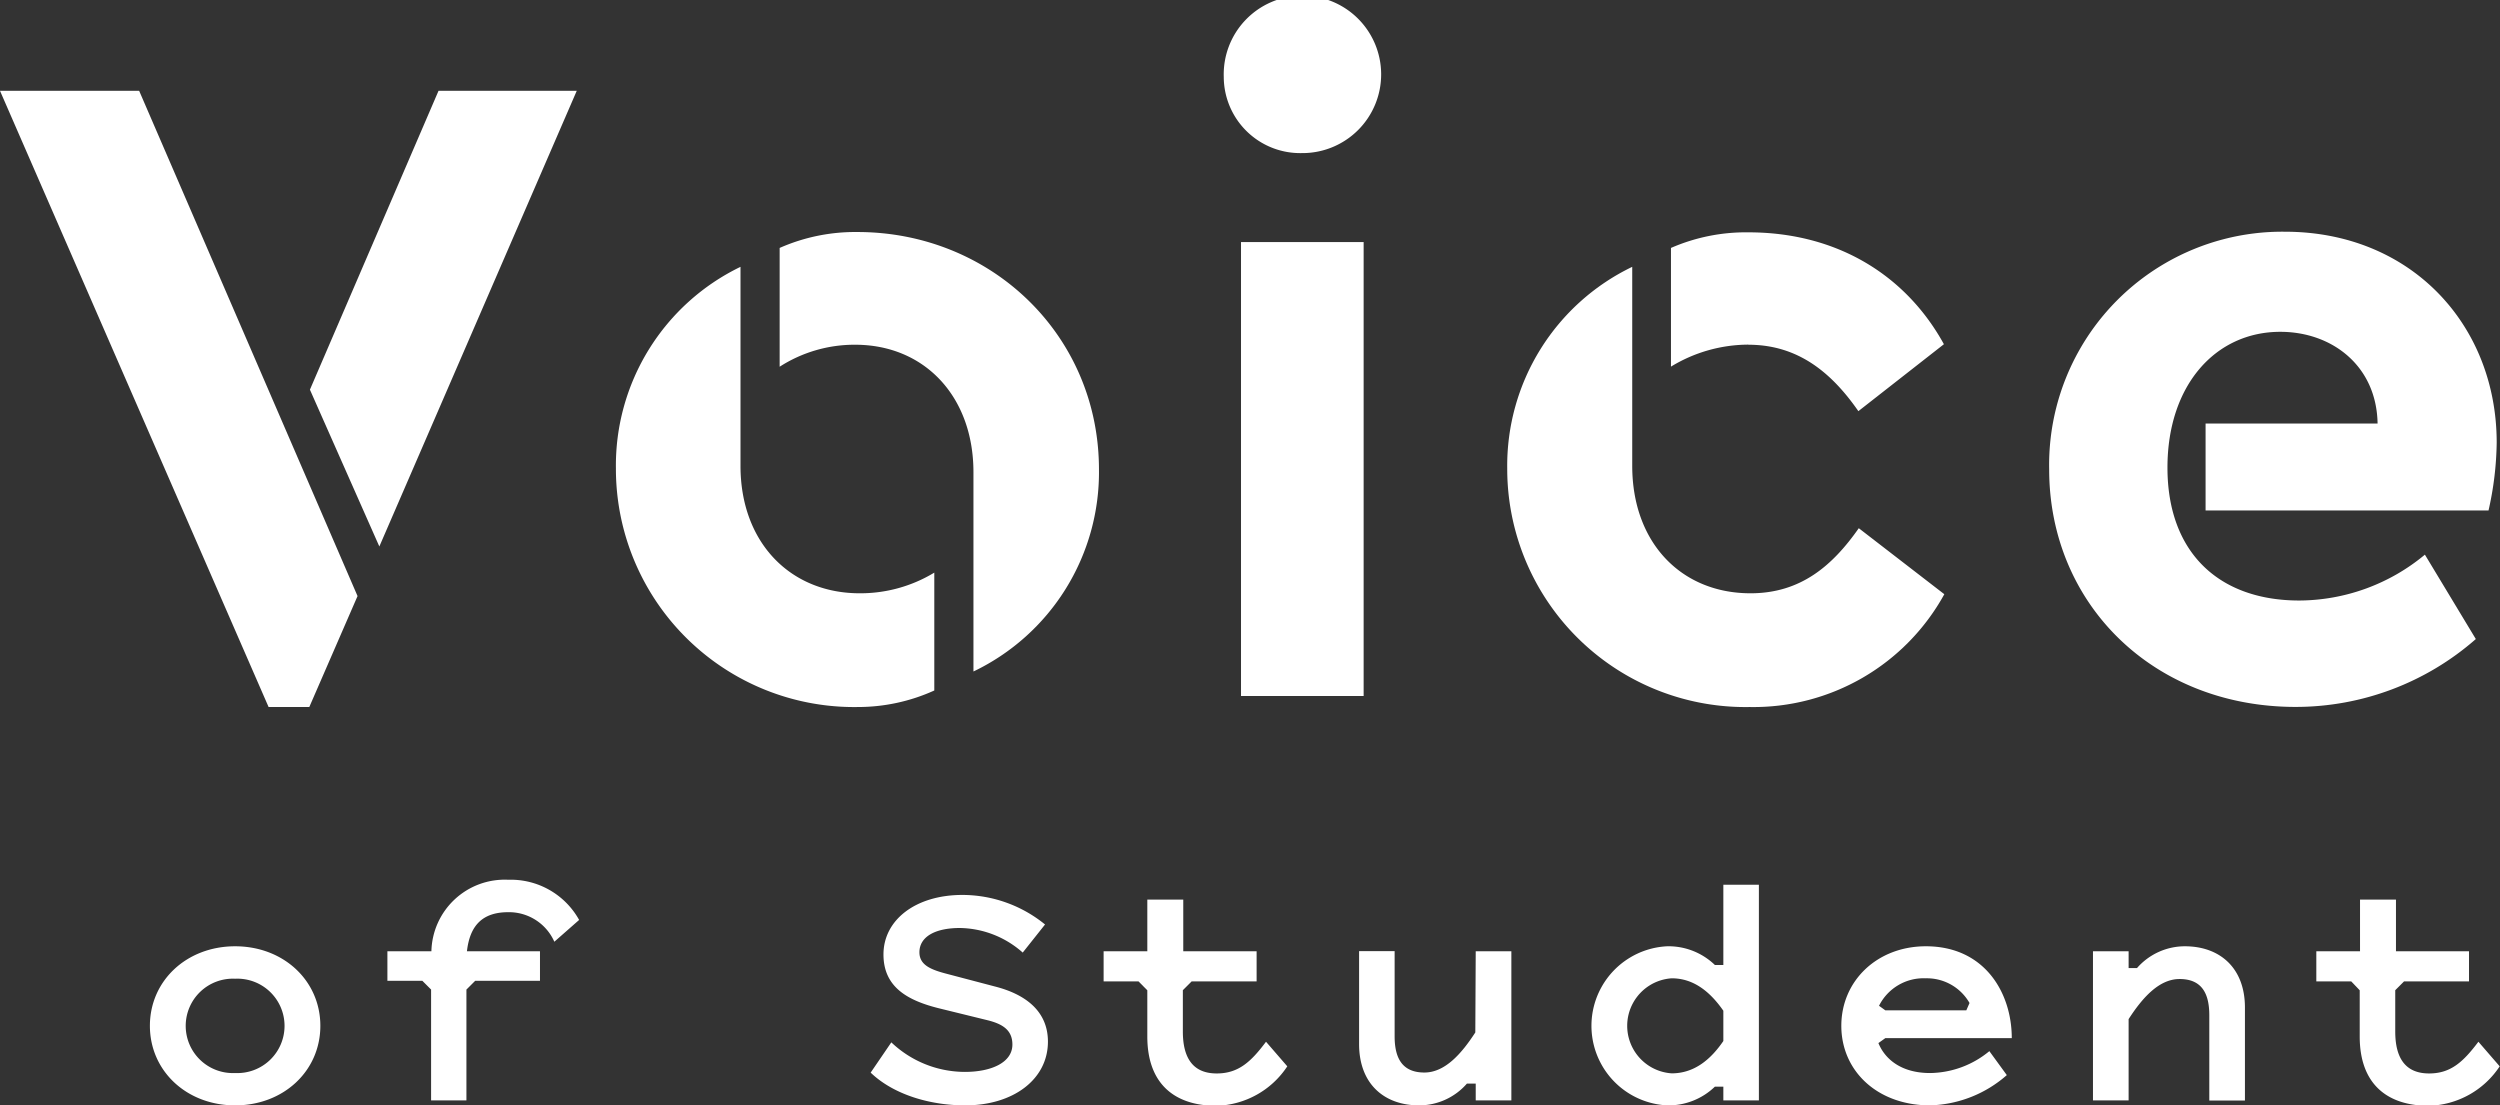
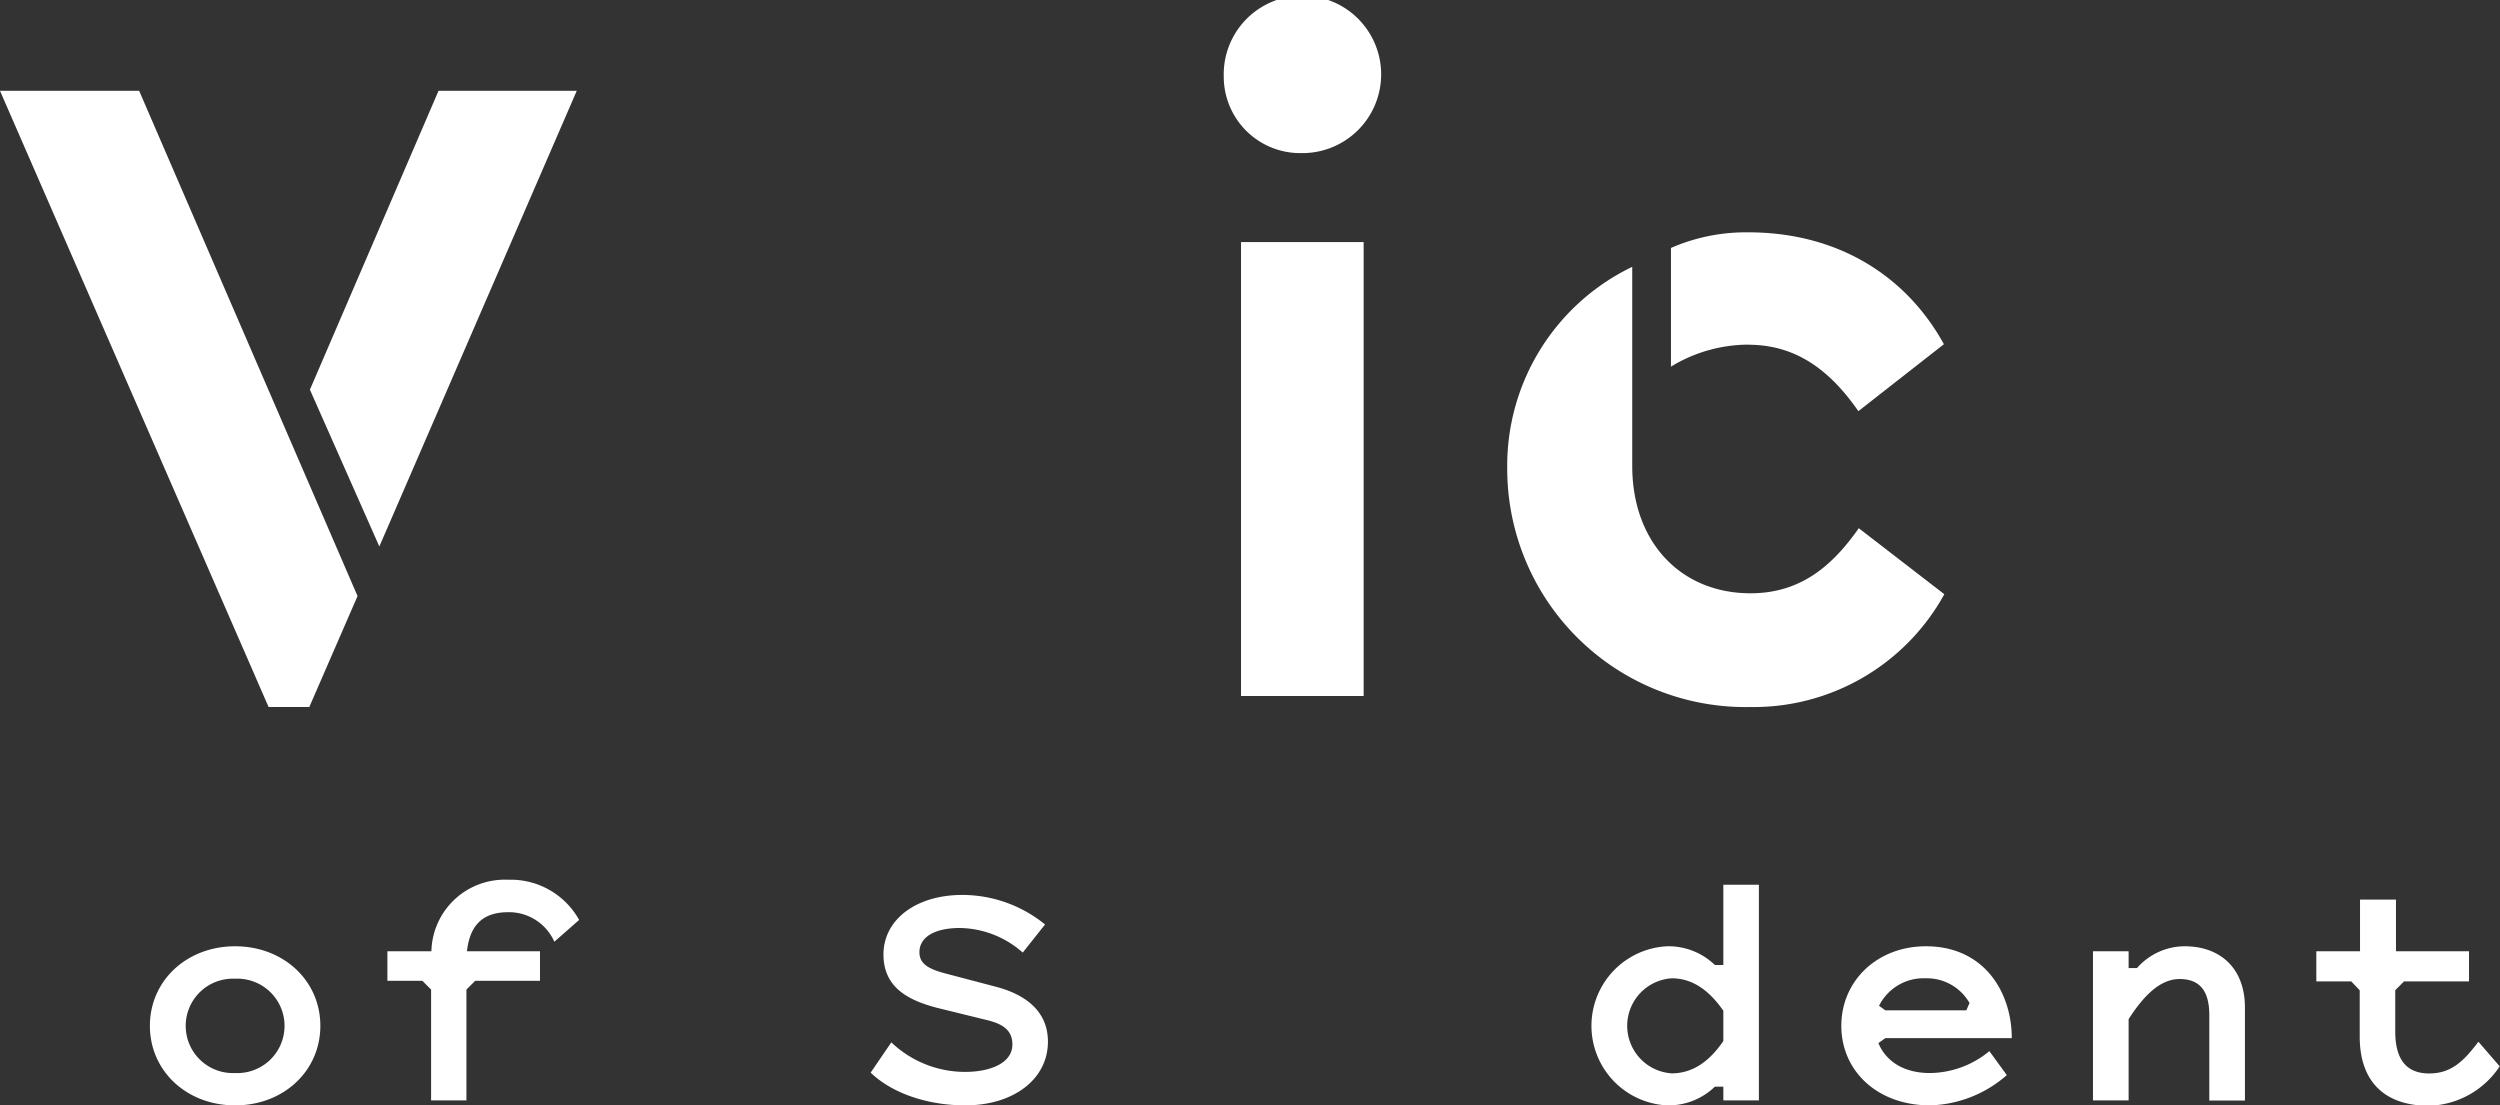
<svg xmlns="http://www.w3.org/2000/svg" viewBox="0 0 242 107">
  <rect x="0" y="0" width="242" height="107" fill="#333333" stroke="none" />
  <defs>
    <style>.cls-1{fill:#fff;}</style>
  </defs>
  <g id="レイヤー_2" data-name="レイヤー 2">
    <g id="design">
      <path class="cls-1" d="M34.61,57.7,29.94,68.44H26L0,8.79H13.47Zm2.11-4.8L30,37.72,42.45,8.79H55.83Z" />
-       <path class="cls-1" d="M71.68,45.09c0,7.46,4.85,12.34,11.54,12.34a13.81,13.81,0,0,0,7.22-2V66.84a17.88,17.88,0,0,1-7.4,1.6A23.06,23.06,0,0,1,59.62,45.36,21.36,21.36,0,0,1,71.68,25.83Zm34.7.36A21.38,21.38,0,0,1,94.23,65V45.71c0-7.36-4.76-12.34-11.45-12.34a13.39,13.39,0,0,0-7.31,2.13V24A18.09,18.09,0,0,1,83,22.46C95.9,22.46,106.38,32.4,106.38,45.45Z" />
      <path class="cls-1" d="M118.46,7.46A7.62,7.62,0,1,1,126,14.82,7.4,7.4,0,0,1,118.46,7.46ZM132,67.37H120.13V23.43H132Z" />
      <path class="cls-1" d="M145.9,45.36A21.36,21.36,0,0,1,158,25.83V45.09c0,7.46,4.76,12.34,11.45,12.34,4.85,0,7.93-2.66,10.48-6.3l8.28,6.39a21.08,21.08,0,0,1-18.85,10.92A23.06,23.06,0,0,1,145.9,45.36Zm23.34-12a14.46,14.46,0,0,0-7.49,2.13V24a18.14,18.14,0,0,1,7.49-1.51c8.71,0,15.32,4.26,18.93,10.83l-8.28,6.48C177.25,36,174,33.37,169.24,33.37Z" />
-       <path class="cls-1" d="M213.5,41h16.65c-.09-5.59-4.41-8.88-9.42-8.88-6.26,0-10.92,5.15-10.92,13.14,0,8.25,5,12.87,12.76,12.87a19.15,19.15,0,0,0,12.16-4.44l4.93,8.17a26.44,26.44,0,0,1-17.44,6.57c-13.82,0-23.86-10-23.86-23a22.57,22.57,0,0,1,22.81-23c12.24,0,20.51,9.05,20.51,20.41a31.16,31.16,0,0,1-.79,6.57H213.5Z" />
      <path class="cls-1" d="M22.76,91.6c4.7,0,8.25,3.34,8.25,7.7s-3.55,7.7-8.25,7.7-8.25-3.34-8.25-7.7S18.06,91.6,22.76,91.6Zm0,3.14a4.57,4.57,0,1,0,0,9.13,4.57,4.57,0,1,0,0-9.13Z" />
      <path class="cls-1" d="M53.66,91.16A4.8,4.8,0,0,0,49.2,88.3c-2.54,0-3.72,1.33-4,3.78h7.07v2.86H46l-.85.85v10.73H41.73V95.79l-.85-.85H37.5V92.08h4.26a7.1,7.1,0,0,1,7.44-6.92,7.57,7.57,0,0,1,6.86,3.89Z" />
      <path class="cls-1" d="M98,101.11c0-1.43-1-2-2.4-2.35L91,97.63c-3.21-.78-5.48-2.11-5.48-5.24,0-3.34,3.11-5.76,7.64-5.76a12.69,12.69,0,0,1,8,2.86L99,92.21a9.36,9.36,0,0,0-6.08-2.38c-2.47,0-3.92.89-3.92,2.35,0,1.26,1.15,1.7,2.74,2.11l4.56,1.2c2.91.74,5.14,2.35,5.14,5.34,0,3.65-3.35,6.17-8,6.17-3.51,0-7-1.09-9.16-3.17l2-2.93a10.35,10.35,0,0,0,7.13,2.86C95.91,103.76,98,102.88,98,101.11Z" />
-       <path class="cls-1" d="M110.21,95h-3.38V92.08h4.23v-5h3.48v5h7.1V95h-6.29l-.85.85v4c0,2.49.92,4.06,3.28,4.06,2.1,0,3.32-1.13,4.77-3.07l2.06,2.38a8.48,8.48,0,0,1-6.86,3.82c-3.92,0-6.69-2-6.69-6.71V95.86Z" />
-       <path class="cls-1" d="M142.85,92.08h3.45v14.44h-3.45v-1.63H142a6.14,6.14,0,0,1-4.63,2.11c-3.38,0-5.81-2.08-5.81-5.93v-9H135v8.24c0,2,.65,3.51,2.88,3.51,2,0,3.61-1.84,4.93-3.88Z" />
      <path class="cls-1" d="M166.82,85.64h3.44v20.88h-3.44v-1.33H166a6.47,6.47,0,0,1-4.63,1.81,7.71,7.71,0,0,1,0-15.4A6.47,6.47,0,0,1,166,93.41h.82Zm-5,18.26c2.23,0,3.82-1.4,5-3.13V97.84c-1.21-1.74-2.8-3.14-5-3.14a4.61,4.61,0,0,0,0,9.2Z" />
      <path class="cls-1" d="M186.83,107c-5.11,0-8.59-3.34-8.59-7.7s3.48-7.7,8.18-7.7c5.72,0,8.32,4.53,8.32,8.89H182.5l-.67.48c.64,1.57,2.23,2.9,5,2.9a9.16,9.16,0,0,0,5.74-2.12l1.69,2.32A11.73,11.73,0,0,1,186.83,107Zm3.51-9.2.31-.71a4.75,4.75,0,0,0-4.23-2.39,4.82,4.82,0,0,0-4.53,2.66l.61.44Z" />
      <path class="cls-1" d="M206.05,106.52H202.6V92.08h3.45v1.63h.81a6.16,6.16,0,0,1,4.63-2.11c3.38,0,5.82,2.08,5.82,5.93v9h-3.45V98.28c0-2-.64-3.51-2.88-3.51-2,0-3.61,1.84-4.93,3.88Z" />
      <path class="cls-1" d="M227.6,95h-3.38V92.08h4.23v-5h3.48v5H239V95h-6.29l-.85.85v4c0,2.49.92,4.06,3.28,4.06,2.1,0,3.31-1.13,4.77-3.07l2.06,2.38a8.48,8.48,0,0,1-6.86,3.82c-3.92,0-6.69-2-6.69-6.71V95.86Z" />
    </g>
  </g>
</svg>